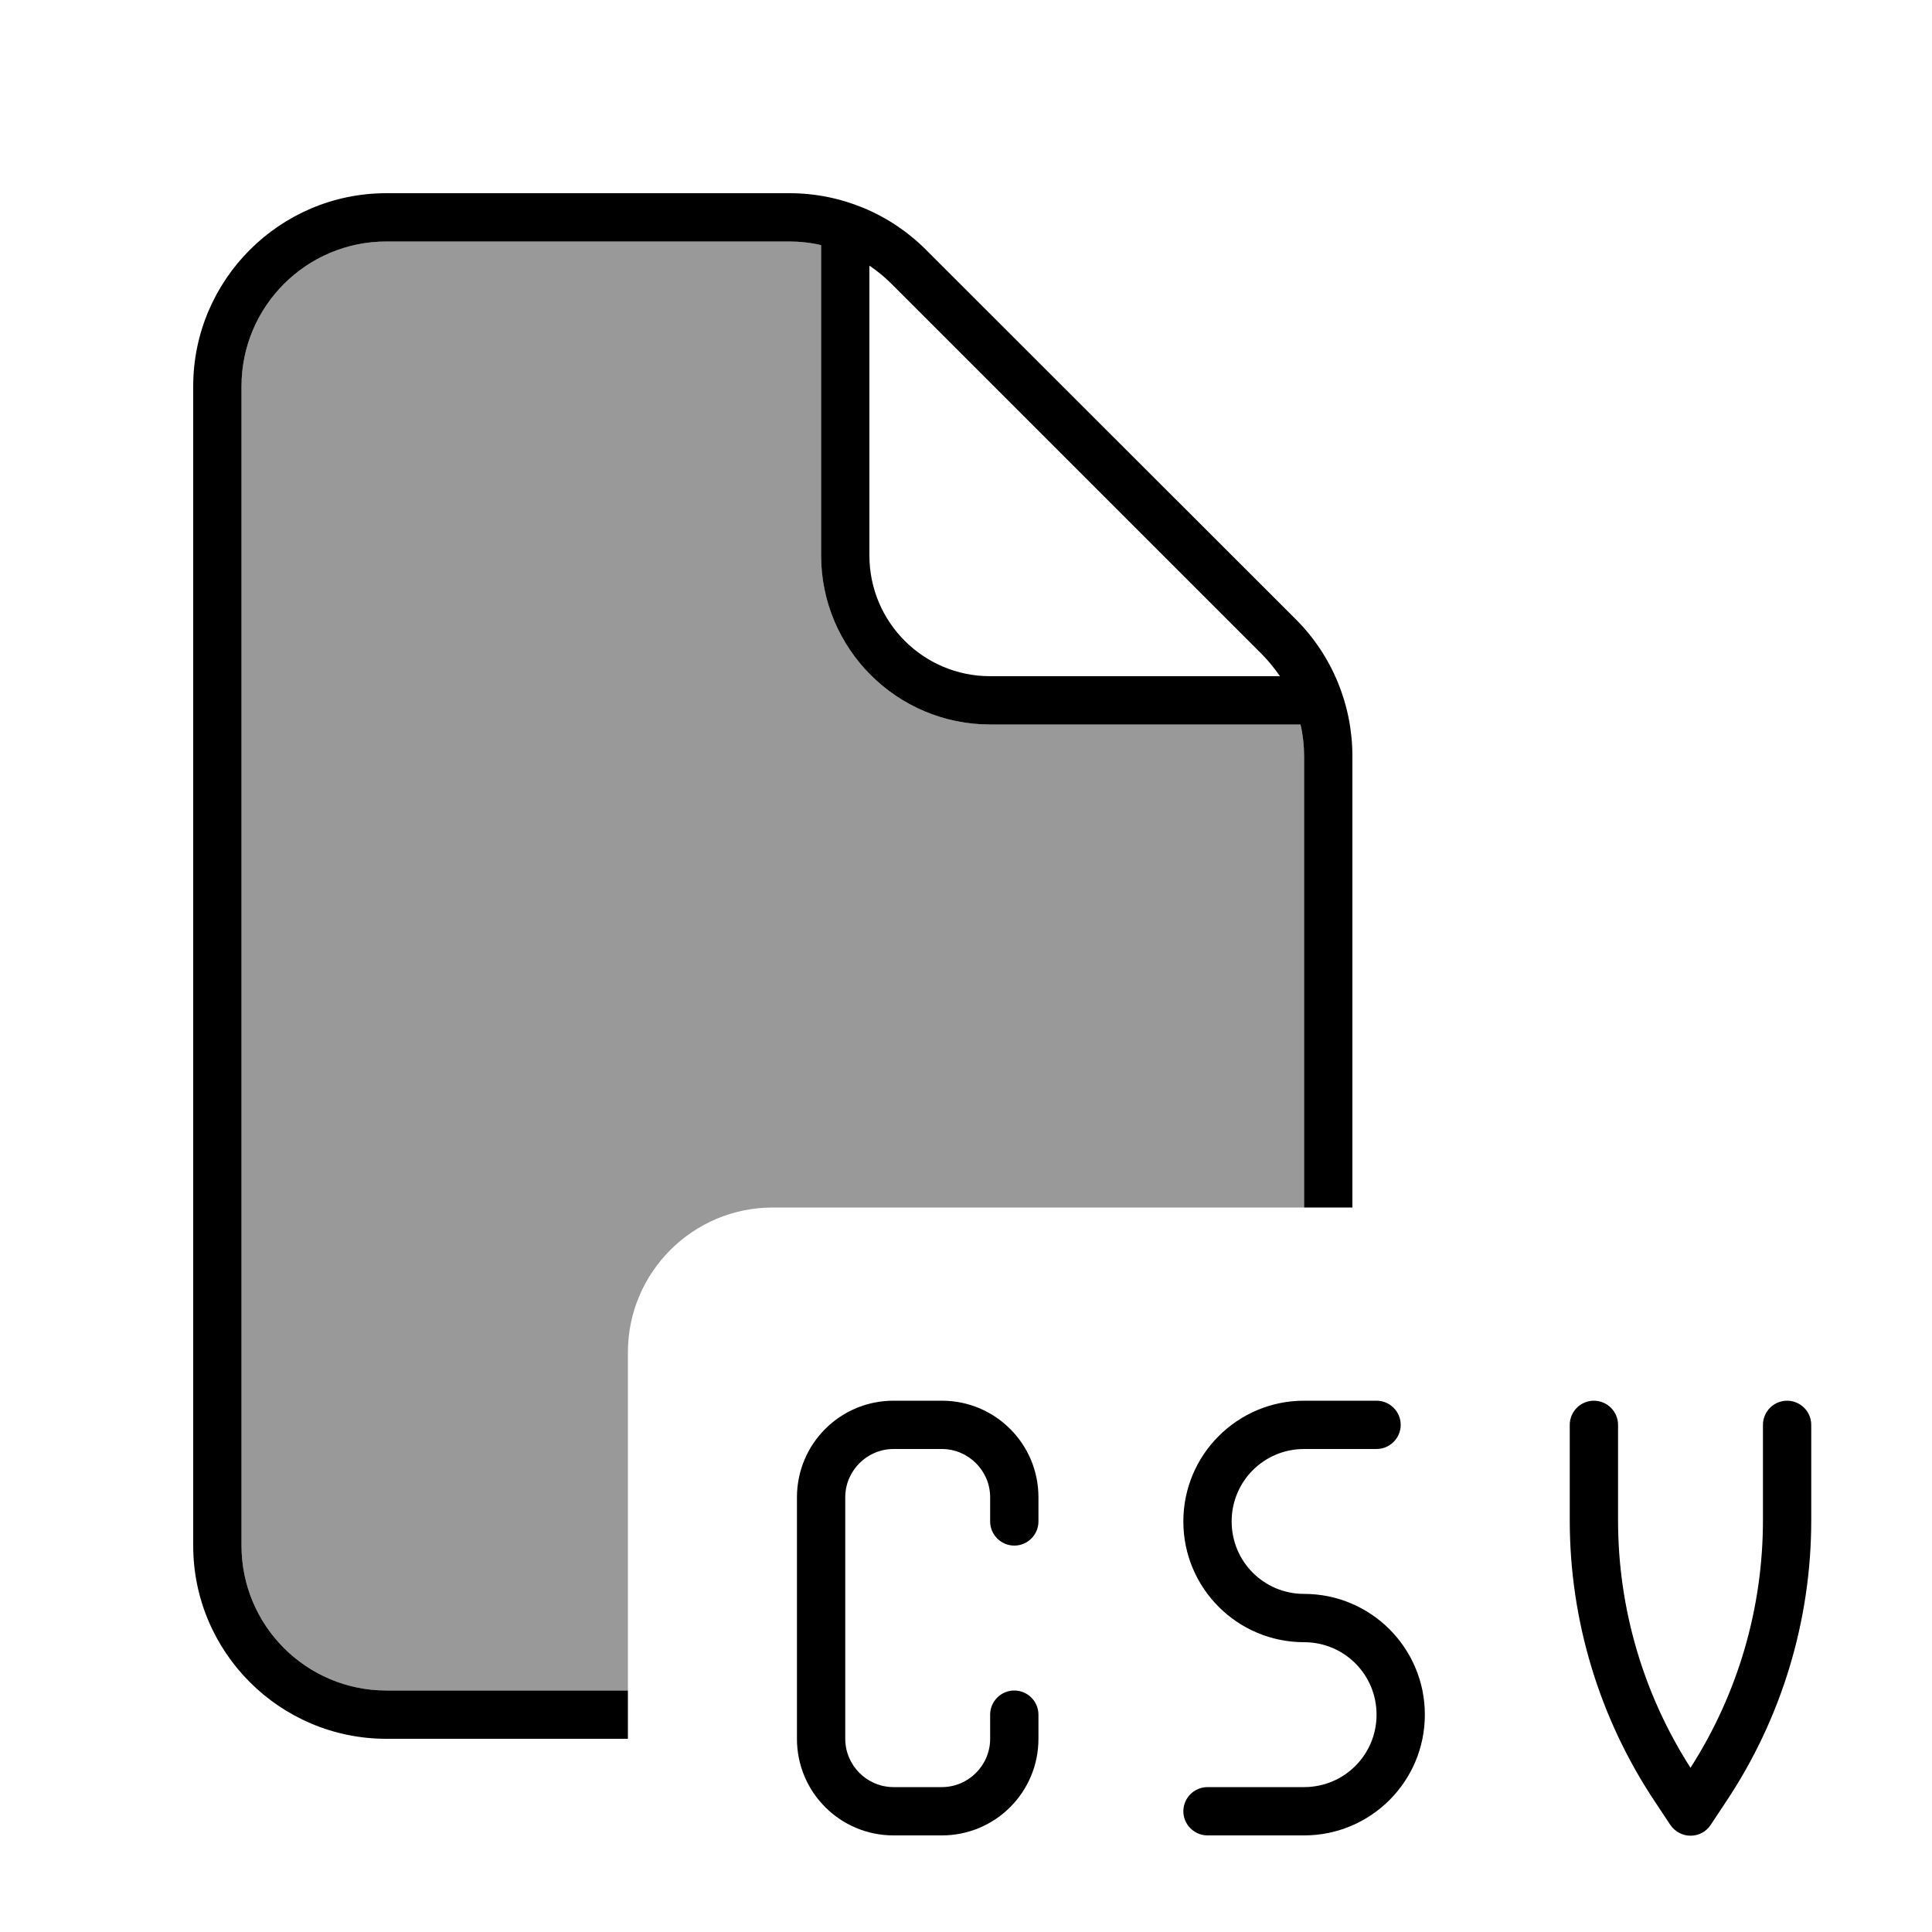
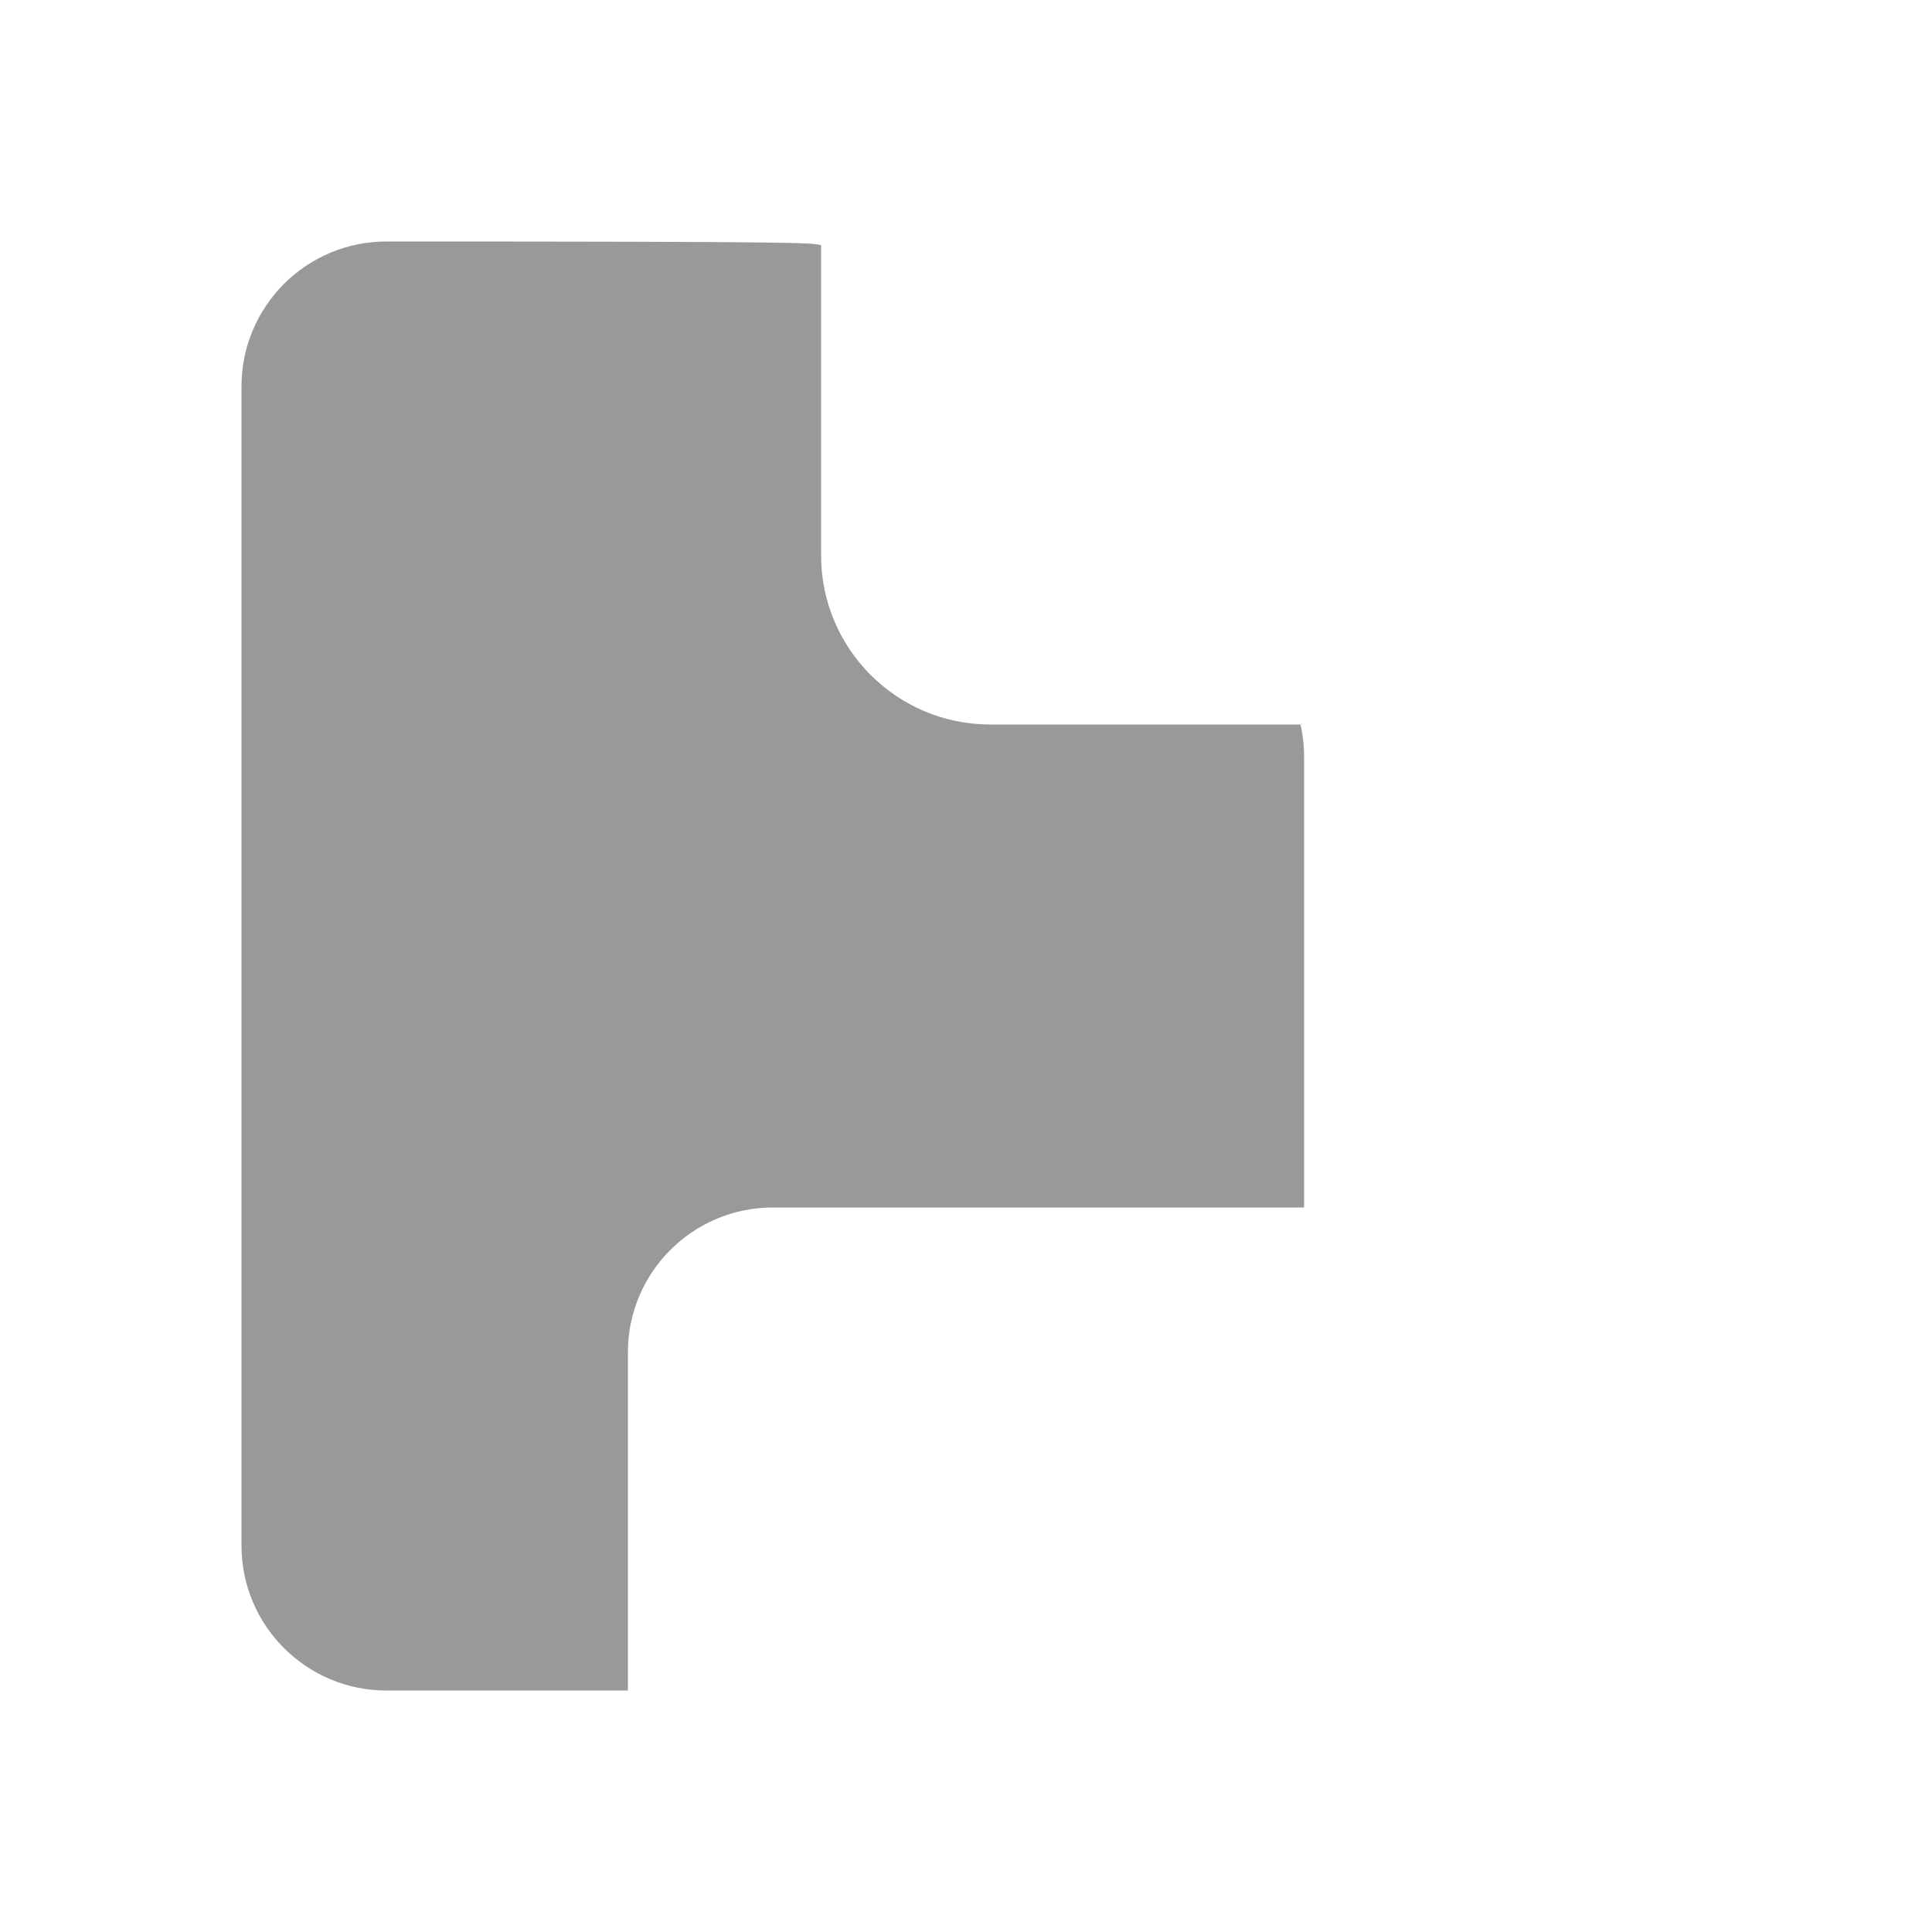
<svg xmlns="http://www.w3.org/2000/svg" viewBox="0 0 640 640">
-   <path opacity=".4" fill="currentColor" d="M80 128C80 101.5 101.5 80 128 80L261.5 80C265.1 80 268.6 80.4 272 81.2L272 184C272 214.9 297.1 240 328 240L430.8 240C431.6 243.4 432 246.9 432 250.5L432 400L256 400C229.5 400 208 421.5 208 448L208 560L128 560C101.5 560 80 538.5 80 512L80 128z" />
-   <path fill="currentColor" d="M128 80L261.5 80C265.1 80 268.6 80.4 272 81.2L272 184C272 214.9 297.1 240 328 240L430.8 240C431.6 243.4 432 246.9 432 250.5L432 400L448 400L448 250.5C448 233.5 441.3 217.2 429.3 205.2L306.7 82.7C294.7 70.7 278.5 64 261.5 64L128 64C92.7 64 64 92.7 64 128L64 512C64 547.3 92.7 576 128 576L208 576L208 560L128 560C101.5 560 80 538.5 80 512L80 128C80 101.5 101.5 80 128 80zM424 224L328 224C305.9 224 288 206.1 288 184L288 88C290.7 89.8 293.1 91.8 295.4 94.1L417.9 216.6C420.2 218.9 422.2 221.4 424 224zM296 464C278.3 464 264 478.3 264 496L264 576C264 593.7 278.3 608 296 608L312 608C329.7 608 344 593.7 344 576L344 568C344 563.6 340.4 560 336 560C331.6 560 328 563.6 328 568L328 576C328 584.8 320.8 592 312 592L296 592C287.2 592 280 584.8 280 576L280 496C280 487.2 287.2 480 296 480L312 480C320.8 480 328 487.2 328 496L328 504C328 508.4 331.6 512 336 512C340.4 512 344 508.4 344 504L344 496C344 478.3 329.7 464 312 464L296 464zM432 464C409.9 464 392 481.9 392 504C392 526.1 409.9 544 432 544C445.3 544 456 554.7 456 568C456 581.3 445.3 592 432 592L400 592C395.6 592 392 595.6 392 600C392 604.4 395.6 608 400 608L432 608C454.1 608 472 590.1 472 568C472 545.9 454.1 528 432 528C418.7 528 408 517.3 408 504C408 490.7 418.7 480 432 480L456 480C460.4 480 464 476.4 464 472C464 467.6 460.4 464 456 464L432 464zM528 464C523.6 464 520 467.6 520 472L520 503.6C520 536.8 529.8 569.2 548.2 596.8L553.3 604.5C554.8 606.7 557.3 608.1 560 608.1C562.7 608.1 565.2 606.8 566.7 604.5L571.8 596.8C590.2 569.2 600 536.8 600 503.6L600 472C600 467.6 596.4 464 592 464C587.6 464 584 467.6 584 472L584 503.6C584 532.7 575.7 561.1 560 585.6C544.3 561.1 536 532.7 536 503.6L536 472C536 467.6 532.4 464 528 464z" />
+   <path opacity=".4" fill="currentColor" d="M80 128C80 101.5 101.5 80 128 80C265.1 80 268.6 80.4 272 81.2L272 184C272 214.9 297.1 240 328 240L430.8 240C431.6 243.4 432 246.9 432 250.5L432 400L256 400C229.5 400 208 421.5 208 448L208 560L128 560C101.5 560 80 538.5 80 512L80 128z" />
</svg>